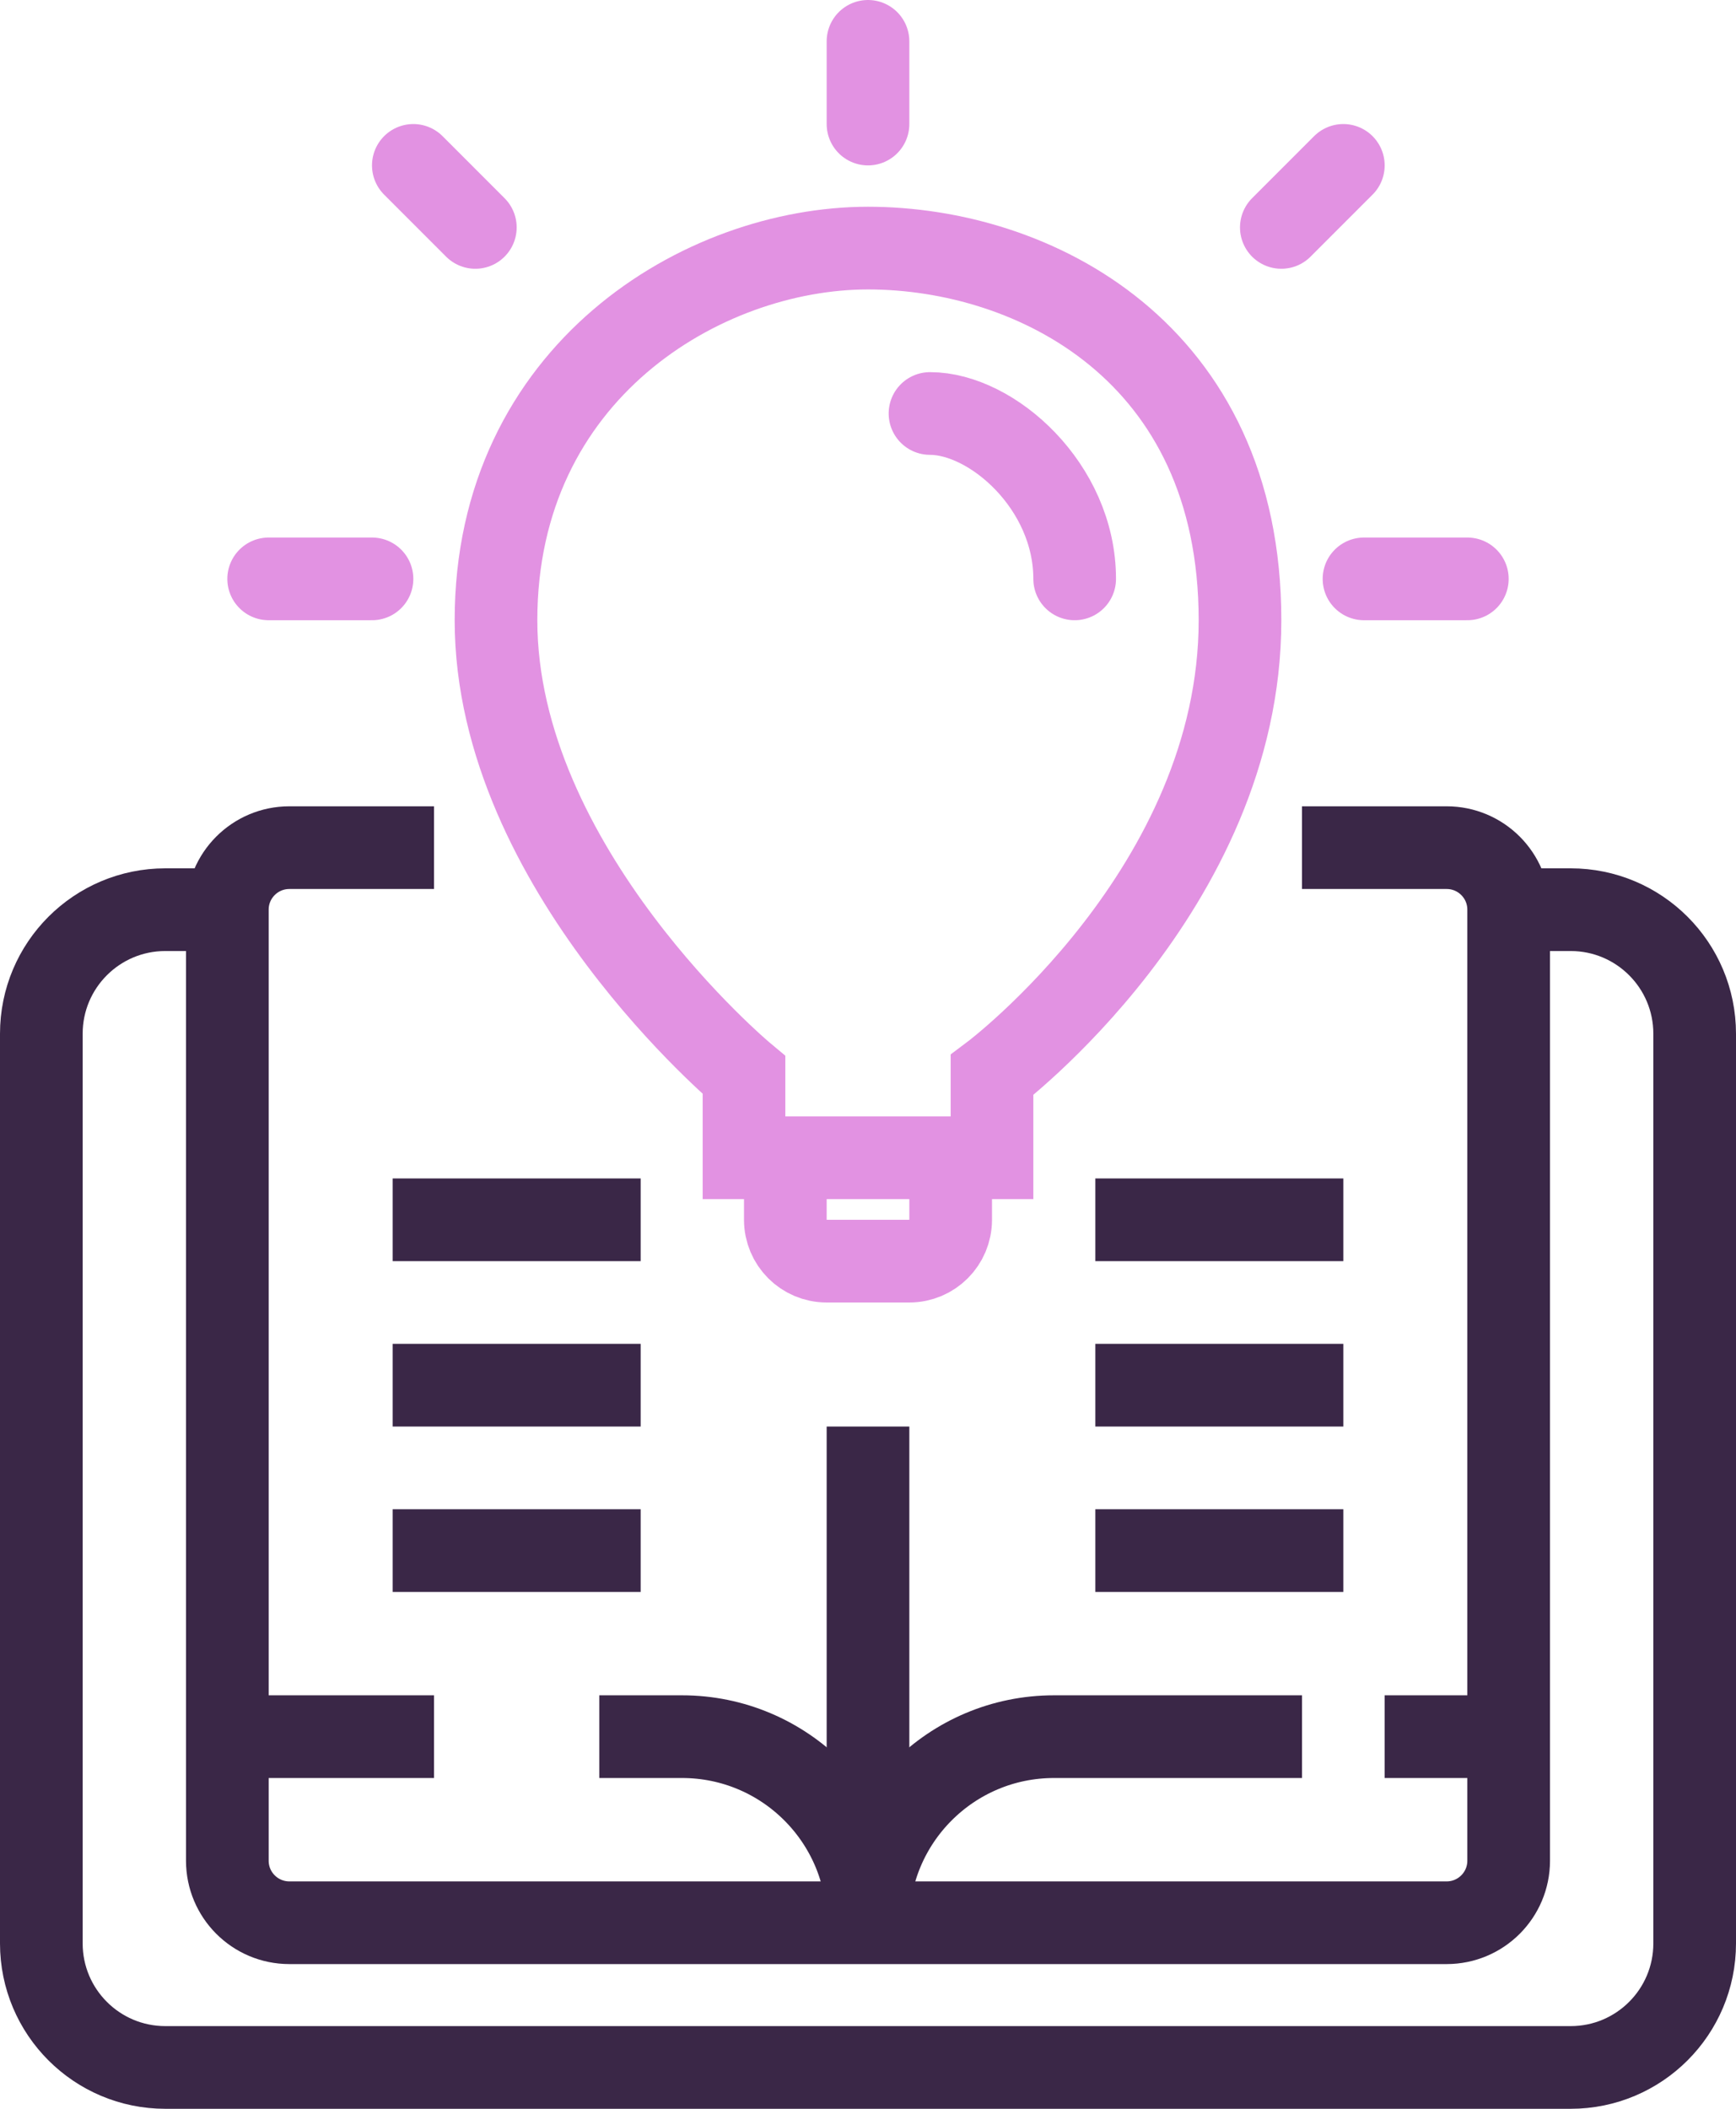
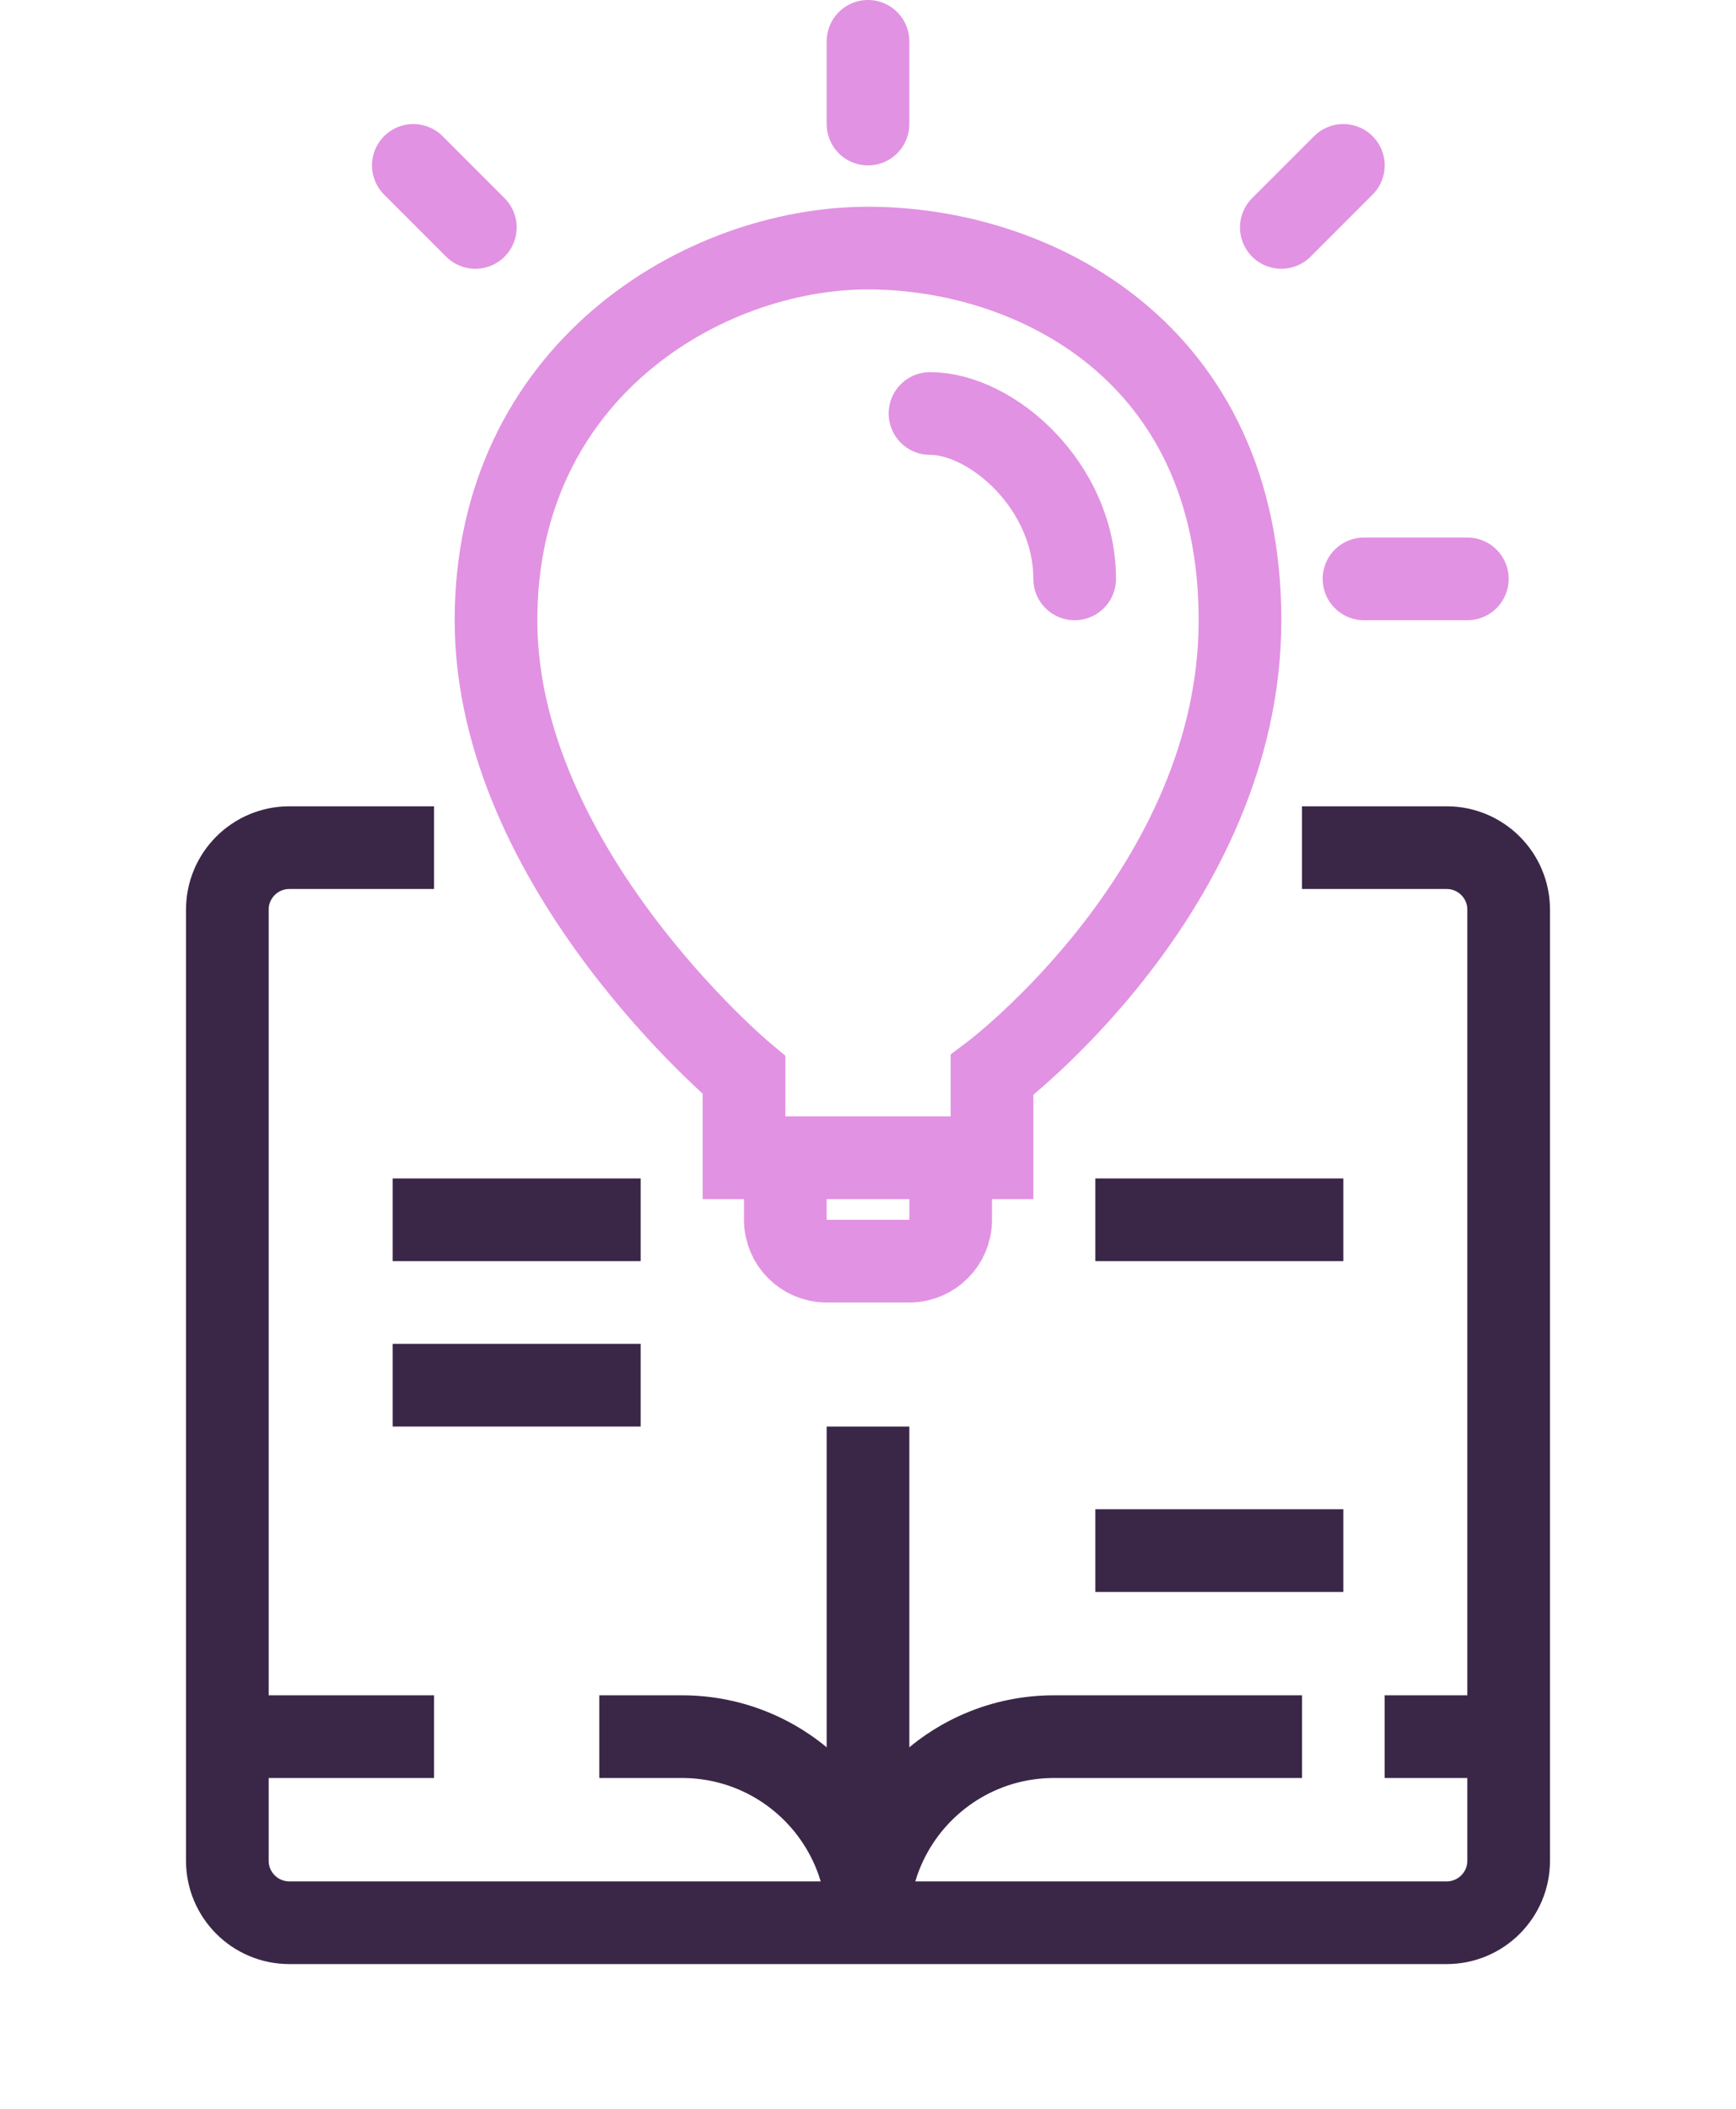
<svg xmlns="http://www.w3.org/2000/svg" width="84" height="102" viewBox="0 0 84 102" fill="none">
  <path d="M21 41H14C12.343 41 11 42.343 11 44V90C11 91.657 12.343 93 14 93H70C71.657 93 73 91.657 73 90V44C73 42.343 71.657 41 70 41H63" stroke="#3A2747" stroke-width="4" />
-   <path d="M11 44H8C4.686 44 2 46.686 2 50V94C2 97.314 4.686 100 8 100H76C79.314 100 82 97.314 82 94V50C82 46.686 79.314 44 76 44H73" stroke="#3A2747" stroke-width="4" />
  <path d="M42 69V93" stroke="#3A2747" stroke-width="4" />
  <path d="M11 84H21M42 93V93C42 88.029 37.971 84 33 84H29" stroke="#3A2747" stroke-width="4" />
  <path d="M73 84H67M42 93V93C42 88.029 46.029 84 51 84H63" stroke="#3A2747" stroke-width="4" />
-   <path d="M19 75H31" stroke="#3A2747" stroke-width="4" />
  <path d="M53 75H65" stroke="#3A2747" stroke-width="4" />
  <path d="M19 67H31" stroke="#3A2747" stroke-width="4" />
-   <path d="M53 67H65" stroke="#3A2747" stroke-width="4" />
  <path d="M19 59H31" stroke="#3A2747" stroke-width="4" />
  <path d="M53 59H65" stroke="#3A2747" stroke-width="4" />
  <path d="M42 6V2" stroke="#E292E2" stroke-width="4" stroke-linecap="round" />
-   <path d="M18 28H13" stroke="#E292E2" stroke-width="4" stroke-linecap="round" />
  <path d="M23 11L20 8" stroke="#E292E2" stroke-width="4" stroke-linecap="round" />
  <path d="M62 11L65 8" stroke="#E292E2" stroke-width="4" stroke-linecap="round" />
  <path d="M71 28H66" stroke="#E292E2" stroke-width="4" stroke-linecap="round" />
  <path d="M36 56V52C36 52 24 42 24 30C24 18 34 12 42 12C50 12 60 17 60 30C60 43 48 52 48 52V56H36Z" stroke="#E292E2" stroke-width="4" />
  <path d="M38 56V59C38 60.105 38.895 61 40 61H44C45.105 61 46 60.105 46 59V56" stroke="#E292E2" stroke-width="4" />
  <path d="M45 20C48 20 52 23.52 52 28" stroke="#E292E2" stroke-width="4" stroke-linecap="round" />
</svg>